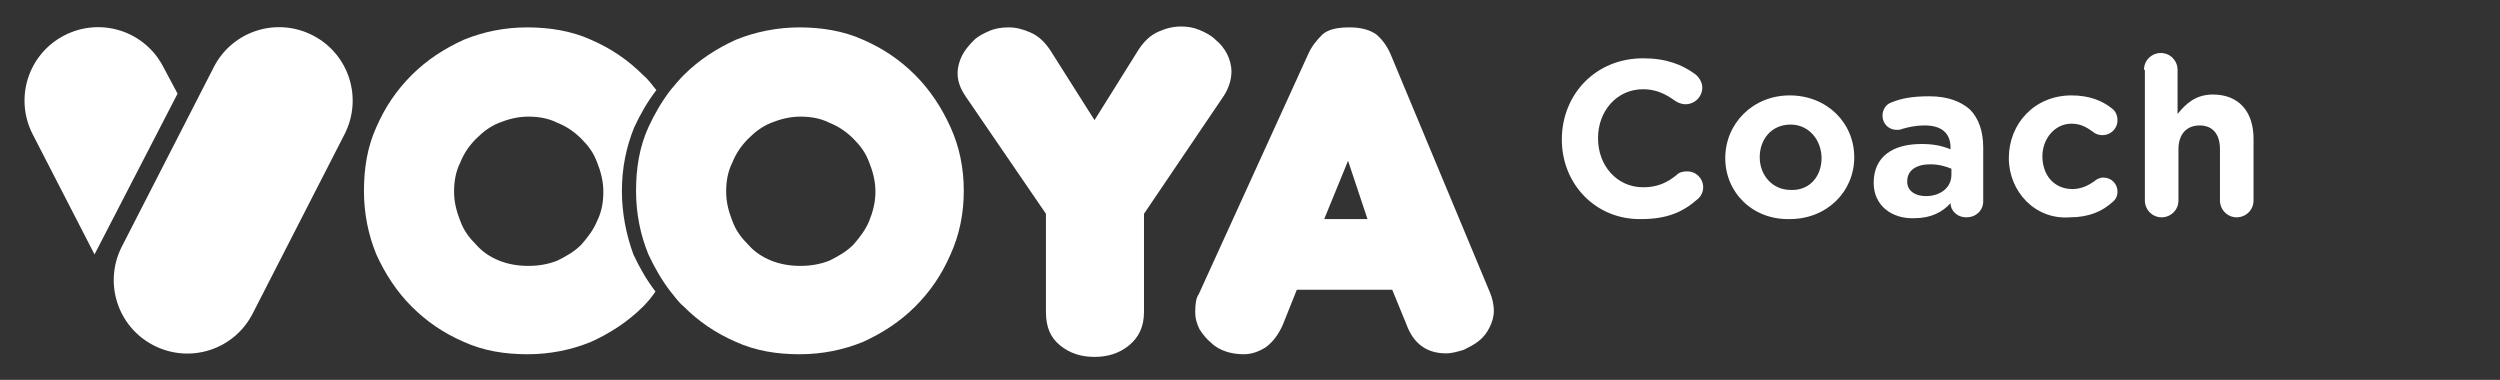
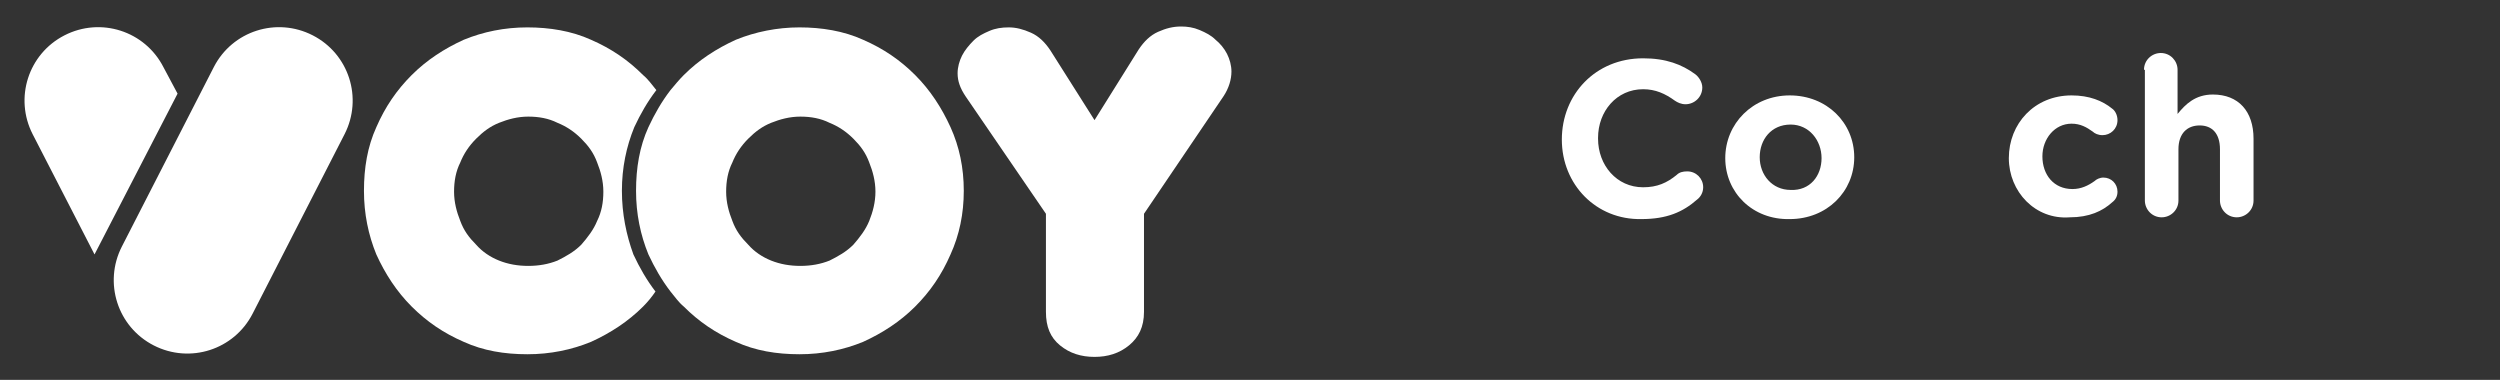
<svg xmlns="http://www.w3.org/2000/svg" width="283px" height="43px" viewBox="0 0 283 43" version="1.1">
  <rect x="0" y="0" width="283" height="43" fill="#333333" stroke="none" />
  <title>vooya-coach-white</title>
  <desc>Created with Sketch.</desc>
  <defs />
  <g id="Page-1" stroke="none" stroke-width="1" fill="none" fill-rule="evenodd">
    <g id="vooya-coach-white" fill="#FFFFFF">
      <g id="Group" transform="translate(2, 3)">
        <g transform="translate(174, 3)" id="Shape">
          <path d="M0.8,9.8 L0.8,9.8 C0.8,4.7 4.6,0.6 10,0.6 C12.6,0.6 14.4,1.3 15.9,2.4 C16.3,2.7 16.7,3.3 16.7,3.9 C16.7,5 15.8,5.8 14.8,5.8 C14.3,5.8 13.9,5.6 13.6,5.4 C12.5,4.6 11.4,4.1 10,4.1 C7,4.1 4.9,6.6 4.9,9.6 L4.9,9.7 C4.9,12.7 7,15.2 10,15.2 C11.6,15.2 12.7,14.7 13.8,13.8 C14.1,13.5 14.5,13.4 15,13.4 C16,13.4 16.8,14.2 16.8,15.2 C16.8,15.8 16.5,16.3 16.1,16.6 C14.5,18 12.7,18.8 9.8,18.8 C4.7,18.9 0.8,14.9 0.8,9.8 L0.8,9.8 Z" />
          <path d="M19.3,11.9 L19.3,11.9 C19.3,8 22.4,4.8 26.6,4.8 C30.8,4.8 33.9,7.9 33.9,11.8 L33.9,11.8 C33.9,15.7 30.8,18.8 26.6,18.8 C22.4,18.9 19.3,15.8 19.3,11.9 L19.3,11.9 Z M30.2,11.9 L30.2,11.9 C30.2,9.9 28.8,8.1 26.7,8.1 C24.5,8.1 23.2,9.8 23.2,11.8 L23.2,11.8 C23.2,13.8 24.6,15.5 26.7,15.5 C28.9,15.6 30.2,13.9 30.2,11.9 L30.2,11.9 Z" />
-           <path d="M36.1,14.7 L36.1,14.7 C36.1,11.7 38.3,10.3 41.5,10.3 C42.9,10.3 43.8,10.5 44.8,10.9 L44.8,10.7 C44.8,9.1 43.8,8.2 41.9,8.2 C40.8,8.2 40,8.4 39.3,8.6 C39.1,8.7 38.9,8.7 38.7,8.7 C37.8,8.7 37.1,8 37.1,7.1 C37.1,6.4 37.5,5.8 38.1,5.6 C39.3,5.1 40.6,4.9 42.4,4.9 C44.5,4.9 46,5.5 47,6.4 C48,7.4 48.5,8.9 48.5,10.7 L48.5,16.8 C48.5,17.8 47.7,18.6 46.6,18.6 C45.5,18.6 44.8,17.8 44.8,17 L44.8,17 C43.9,18 42.6,18.7 40.7,18.7 C38.2,18.8 36.1,17.3 36.1,14.7 L36.1,14.7 Z M44.9,13.8 L44.9,13.1 C44.2,12.8 43.4,12.6 42.5,12.6 C40.9,12.6 39.9,13.3 39.9,14.5 L39.9,14.6 C39.9,15.6 40.8,16.2 42,16.2 C43.7,16.2 44.9,15.2 44.9,13.8 L44.9,13.8 Z" />
          <path d="M51.4,11.9 L51.4,11.9 C51.4,8 54.3,4.8 58.5,4.8 C60.5,4.8 62,5.4 63.1,6.3 C63.4,6.5 63.7,7 63.7,7.6 C63.7,8.6 62.9,9.3 62,9.3 C61.5,9.3 61.1,9.1 60.9,8.9 C60.2,8.4 59.5,8 58.5,8 C56.6,8 55.2,9.7 55.2,11.7 L55.2,11.7 C55.2,13.8 56.5,15.4 58.6,15.4 C59.6,15.4 60.4,15 61.1,14.5 C61.3,14.3 61.7,14.1 62.1,14.1 C63,14.1 63.7,14.8 63.7,15.7 C63.7,16.2 63.5,16.6 63.1,16.9 C62,17.9 60.5,18.6 58.3,18.6 C54.4,18.9 51.4,15.7 51.4,11.9 L51.4,11.9 Z" />
          <path d="M66.7,1.9 C66.7,0.8 67.6,0 68.6,0 C69.7,0 70.5,0.9 70.5,1.9 L70.5,6.9 C71.4,5.8 72.5,4.7 74.5,4.7 C77.4,4.7 79.1,6.6 79.1,9.7 L79.1,16.7 C79.1,17.8 78.2,18.6 77.2,18.6 C76.1,18.6 75.3,17.7 75.3,16.7 L75.3,10.9 C75.3,9.1 74.4,8.2 73,8.2 C71.6,8.2 70.6,9.1 70.6,10.9 L70.6,16.7 C70.6,17.8 69.7,18.6 68.7,18.6 C67.6,18.6 66.8,17.7 66.8,16.7 L66.8,1.9 L66.7,1.9 Z" />
        </g>
        <path d="M68.4,18.6 C68.4,16 68.9,13.6 69.8,11.4 C70.5,9.9 71.3,8.5 72.3,7.2 C71.8,6.6 71.4,6 70.8,5.5 C69.1,3.8 67.2,2.5 64.9,1.5 C62.7,0.5 60.2,0.1 57.7,0.1 C55.1,0.1 52.7,0.6 50.5,1.5 C48.3,2.5 46.3,3.8 44.6,5.5 C42.9,7.2 41.6,9.1 40.6,11.4 C39.6,13.6 39.2,16 39.2,18.6 C39.2,21.2 39.7,23.6 40.6,25.8 C41.6,28 42.9,30 44.6,31.7 C46.3,33.4 48.2,34.7 50.5,35.7 C52.7,36.7 55.1,37.1 57.7,37.1 C60.3,37.1 62.7,36.6 64.9,35.7 C67.1,34.7 69.1,33.4 70.8,31.7 C71.3,31.2 71.8,30.6 72.2,30 C71.2,28.7 70.4,27.3 69.7,25.8 C68.9,23.6 68.4,21.2 68.4,18.6 M65.6,22 C65.2,23 64.5,23.9 63.8,24.7 C63,25.5 62.1,26 61.1,26.5 C60.1,26.9 59,27.1 57.8,27.1 C56.6,27.1 55.5,26.9 54.5,26.5 C53.5,26.1 52.6,25.5 51.9,24.7 C51.1,23.9 50.5,23.1 50.1,22 C49.7,21 49.4,19.9 49.4,18.7 C49.4,17.5 49.6,16.4 50.1,15.4 C50.5,14.4 51.1,13.5 51.9,12.7 C52.7,11.9 53.5,11.3 54.5,10.9 C55.5,10.5 56.6,10.2 57.8,10.2 C59,10.2 60.1,10.4 61.1,10.9 C62.1,11.3 63,11.9 63.8,12.7 C64.6,13.5 65.2,14.3 65.6,15.4 C66,16.4 66.3,17.5 66.3,18.7 C66.3,19.9 66.1,21 65.6,22" id="Shape" />
        <path d="M105.6,11.4 C104.6,9.2 103.3,7.2 101.6,5.5 C99.9,3.8 98,2.5 95.7,1.5 C93.5,0.5 91,0.1 88.5,0.1 C86,0.1 83.5,0.6 81.3,1.5 C79.1,2.5 77.1,3.8 75.4,5.5 C74.9,6 74.4,6.6 73.9,7.2 C72.9,8.5 72.1,9.9 71.4,11.4 C70.4,13.6 70,16 70,18.6 C70,21.2 70.5,23.6 71.4,25.8 C72.1,27.3 72.9,28.7 73.9,30 C74.4,30.6 74.8,31.2 75.4,31.7 C77.1,33.4 79,34.7 81.3,35.7 C83.5,36.7 85.9,37.1 88.5,37.1 C91.1,37.1 93.5,36.6 95.7,35.7 C97.9,34.7 99.9,33.4 101.6,31.7 C103.3,30 104.6,28.1 105.6,25.8 C106.6,23.6 107.1,21.2 107.1,18.6 C107.1,16 106.6,13.6 105.6,11.4 M96.4,22 C96,23 95.3,23.9 94.6,24.7 C93.8,25.5 92.9,26 91.9,26.5 C90.9,26.9 89.8,27.1 88.6,27.1 C87.4,27.1 86.3,26.9 85.3,26.5 C84.3,26.1 83.4,25.5 82.7,24.7 C81.9,23.9 81.3,23.1 80.9,22 C80.5,21 80.2,19.9 80.2,18.7 C80.2,17.5 80.4,16.4 80.9,15.4 C81.3,14.4 81.9,13.5 82.7,12.7 C83.5,11.9 84.3,11.3 85.3,10.9 C86.3,10.5 87.4,10.2 88.6,10.2 C89.8,10.2 90.9,10.4 91.9,10.9 C92.9,11.3 93.8,11.9 94.6,12.7 C95.4,13.5 96,14.3 96.4,15.4 C96.8,16.4 97.1,17.5 97.1,18.7 C97.1,19.9 96.8,21 96.4,22" id="Shape" />
        <path d="M126.9,2.6 C127.5,1.7 128.2,1 129.1,0.6 C130,0.2 130.8,0 131.7,0 C132.4,0 133.1,0.1 133.8,0.4 C134.5,0.7 135.1,1 135.6,1.5 C136.1,1.9 136.6,2.5 136.9,3.1 C137.2,3.7 137.4,4.4 137.4,5.1 C137.4,6 137.1,7 136.5,7.9 L127.5,21.2 L127.5,32.3 C127.5,34 126.9,35.2 125.8,36.1 C124.7,37 123.4,37.4 121.9,37.4 C120.4,37.4 119.1,37 118,36.1 C116.9,35.2 116.4,34 116.4,32.3 L116.4,21.2 L107.3,7.9 C106.7,7 106.4,6.2 106.4,5.3 C106.4,4.6 106.6,3.9 106.9,3.3 C107.2,2.7 107.7,2.1 108.2,1.6 C108.7,1.1 109.3,0.8 110,0.5 C110.7,0.2 111.4,0.1 112.2,0.1 C113,0.1 113.8,0.3 114.7,0.7 C115.6,1.1 116.3,1.8 116.9,2.7 L121.9,10.6 L126.9,2.6 L126.9,2.6 Z" id="Shape" />
-         <path d="M155.6,29.8 L144.8,29.8 L143.2,33.8 C142.7,34.9 142.1,35.7 141.3,36.3 C140.5,36.8 139.7,37.1 138.8,37.1 C138.1,37.1 137.4,37 136.8,36.8 C136.2,36.6 135.6,36.3 135.1,35.8 C134.6,35.4 134.2,34.9 133.8,34.3 C133.5,33.7 133.3,33.1 133.3,32.3 C133.3,31.4 133.4,30.7 133.7,30.3 L146.1,3.1 C146.5,2.2 147.1,1.5 147.7,0.9 C148.4,0.3 149.4,0.1 150.8,0.1 C152.1,0.1 153.1,0.4 153.8,0.9 C154.5,1.5 155,2.2 155.4,3.1 L166.7,30.2 C166.9,30.7 167.1,31.4 167.1,32.2 C167.1,32.9 166.9,33.5 166.6,34.1 C166.3,34.7 165.9,35.2 165.4,35.6 C164.9,36 164.3,36.3 163.7,36.6 C163,36.8 162.4,37 161.7,37 C159.5,37 158,35.9 157.2,33.7 L155.6,29.8 L155.6,29.8 Z M147.9,21.8 L152.8,21.8 L150.6,15.2 L147.9,21.8 L147.9,21.8 Z" id="Shape" />
        <path d="M26.6,32.5 C24.5,36.6 19.5,38.2 15.4,36.1 C11.3,34 9.7,29 11.8,24.9 L22.2,4.6 C24.3,0.5 29.3,-1.1 33.4,1 C37.5,3.1 39.1,8.1 37,12.2 L26.6,32.5 L26.6,32.5 Z" id="Shape" />
        <path d="M16.5,4.6 C14.4,0.5 9.4,-1.1 5.3,1 C1.2,3.1 -0.4,8.1 1.7,12.2 L8.7,25.8 L18.1,7.6 L16.5,4.6 L16.5,4.6 Z" id="Shape" />
      </g>
    </g>
  </g>
</svg>